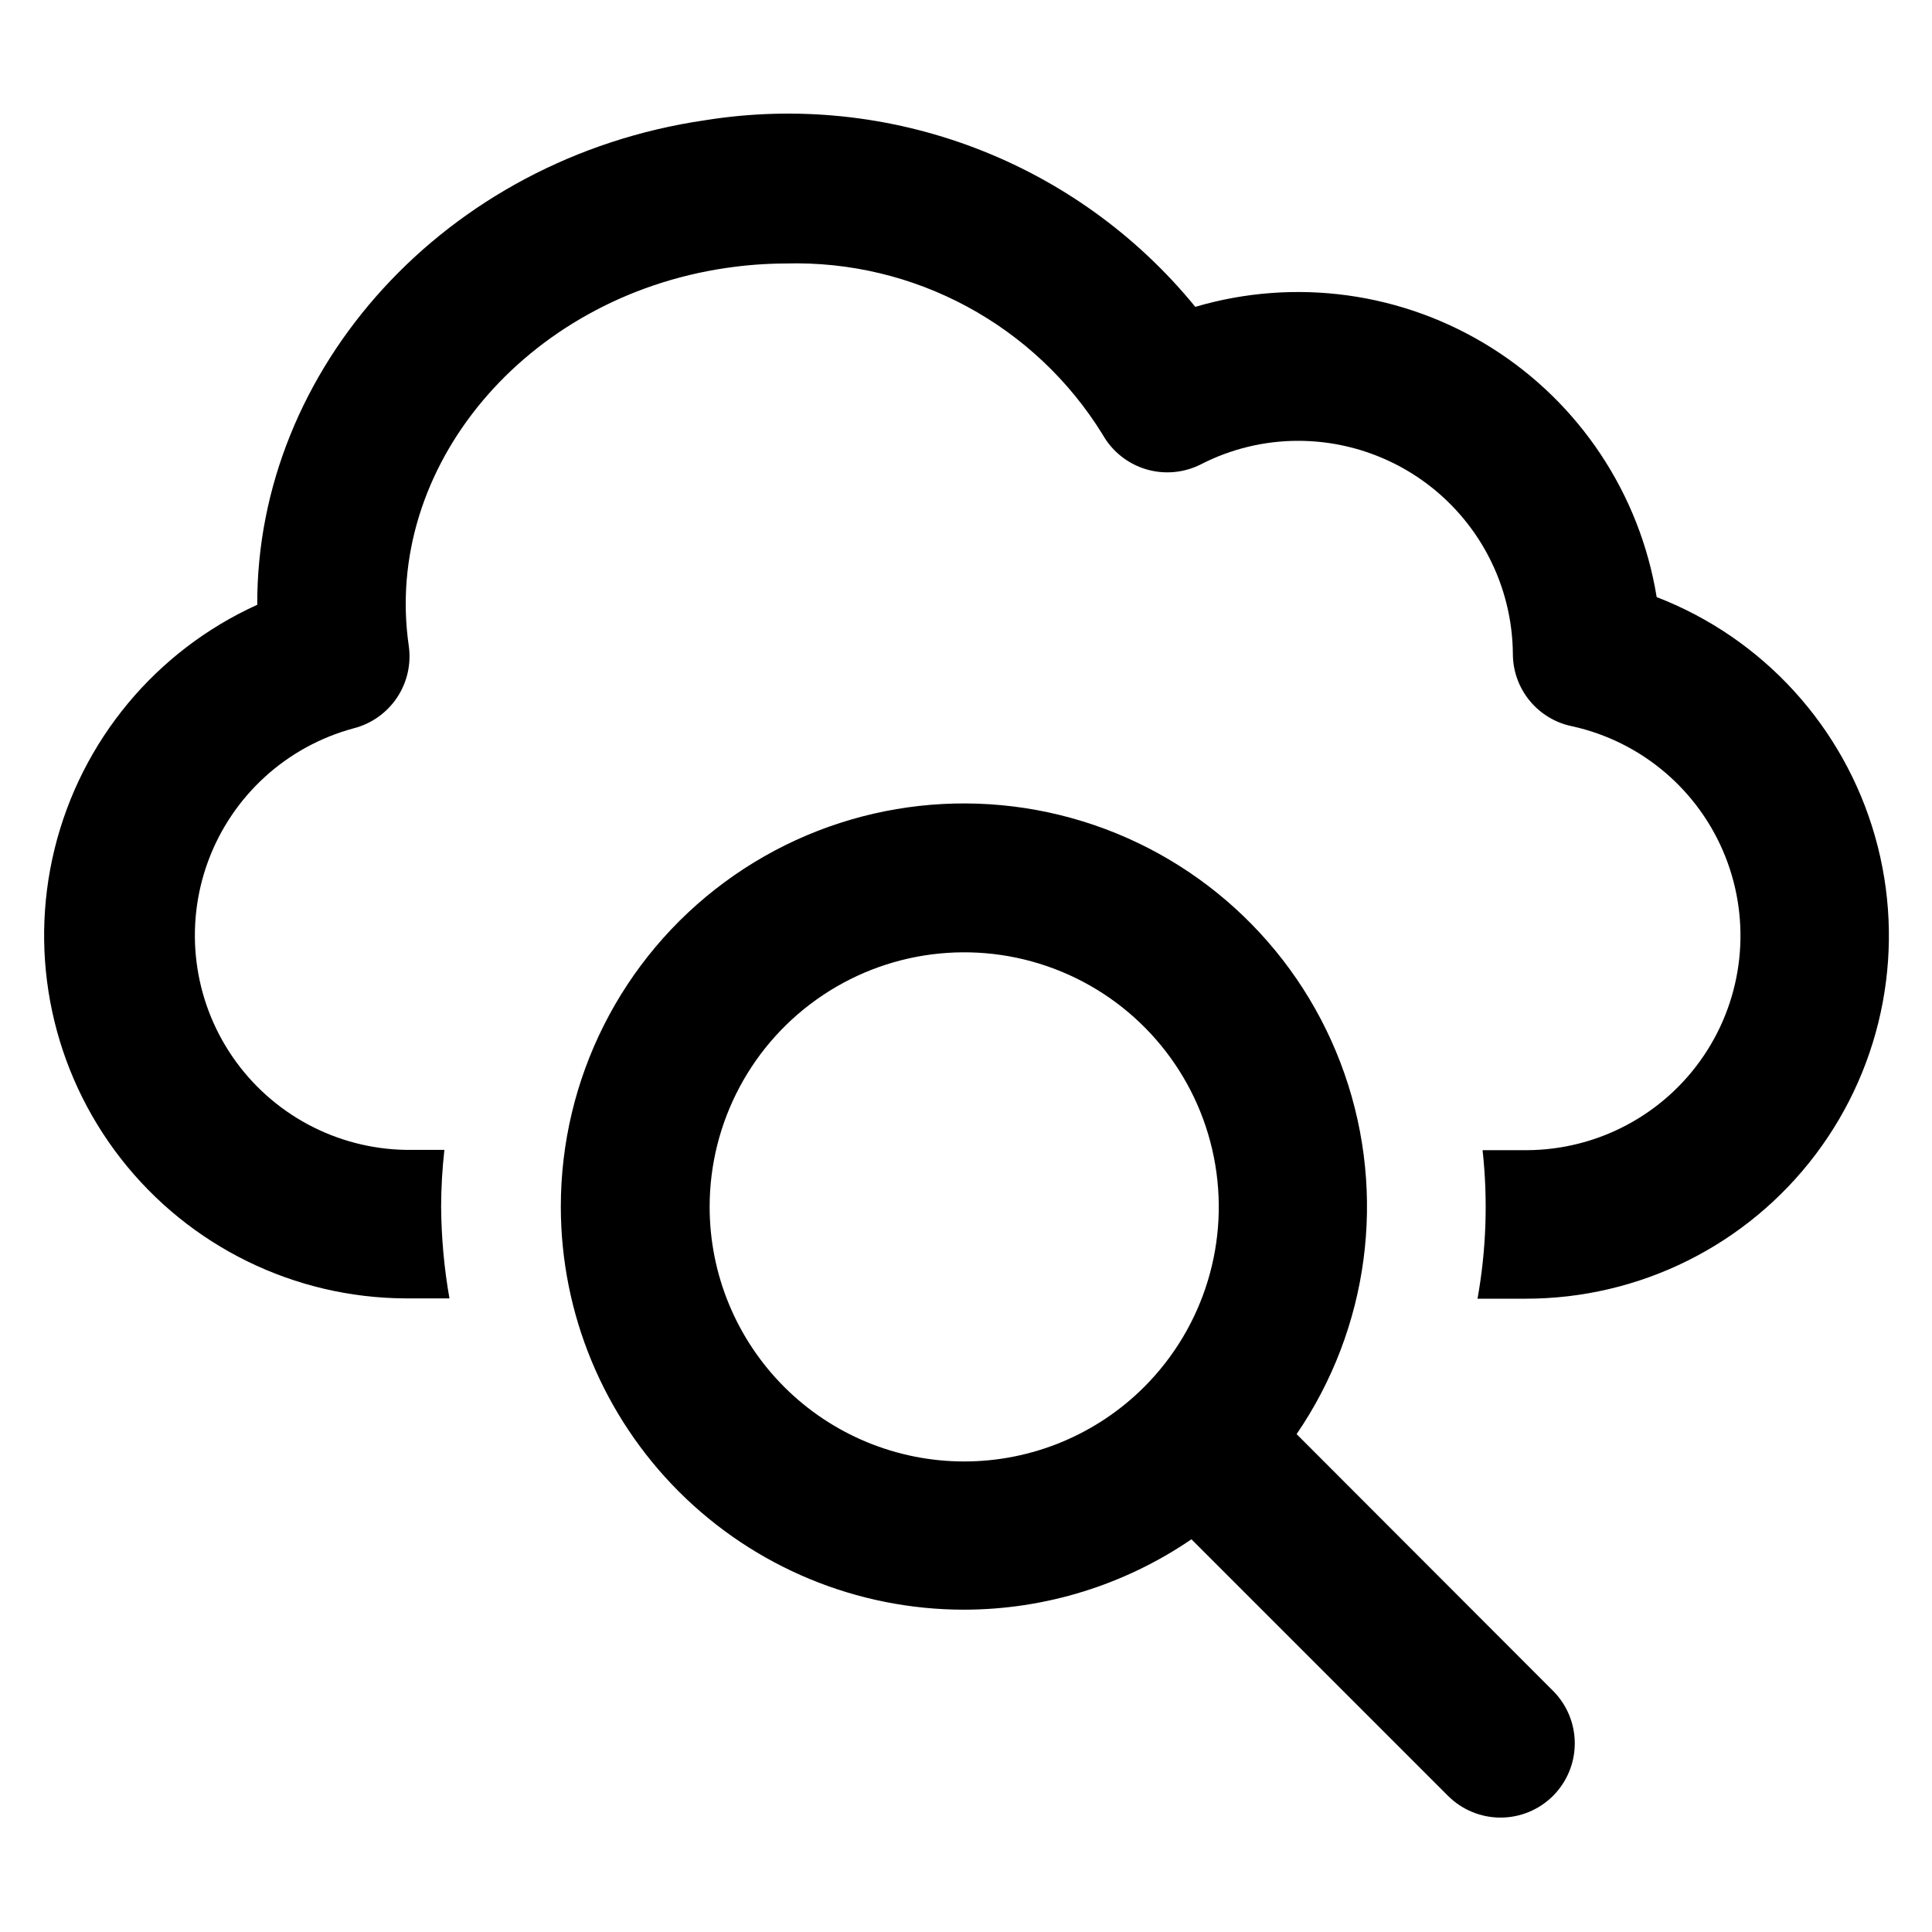
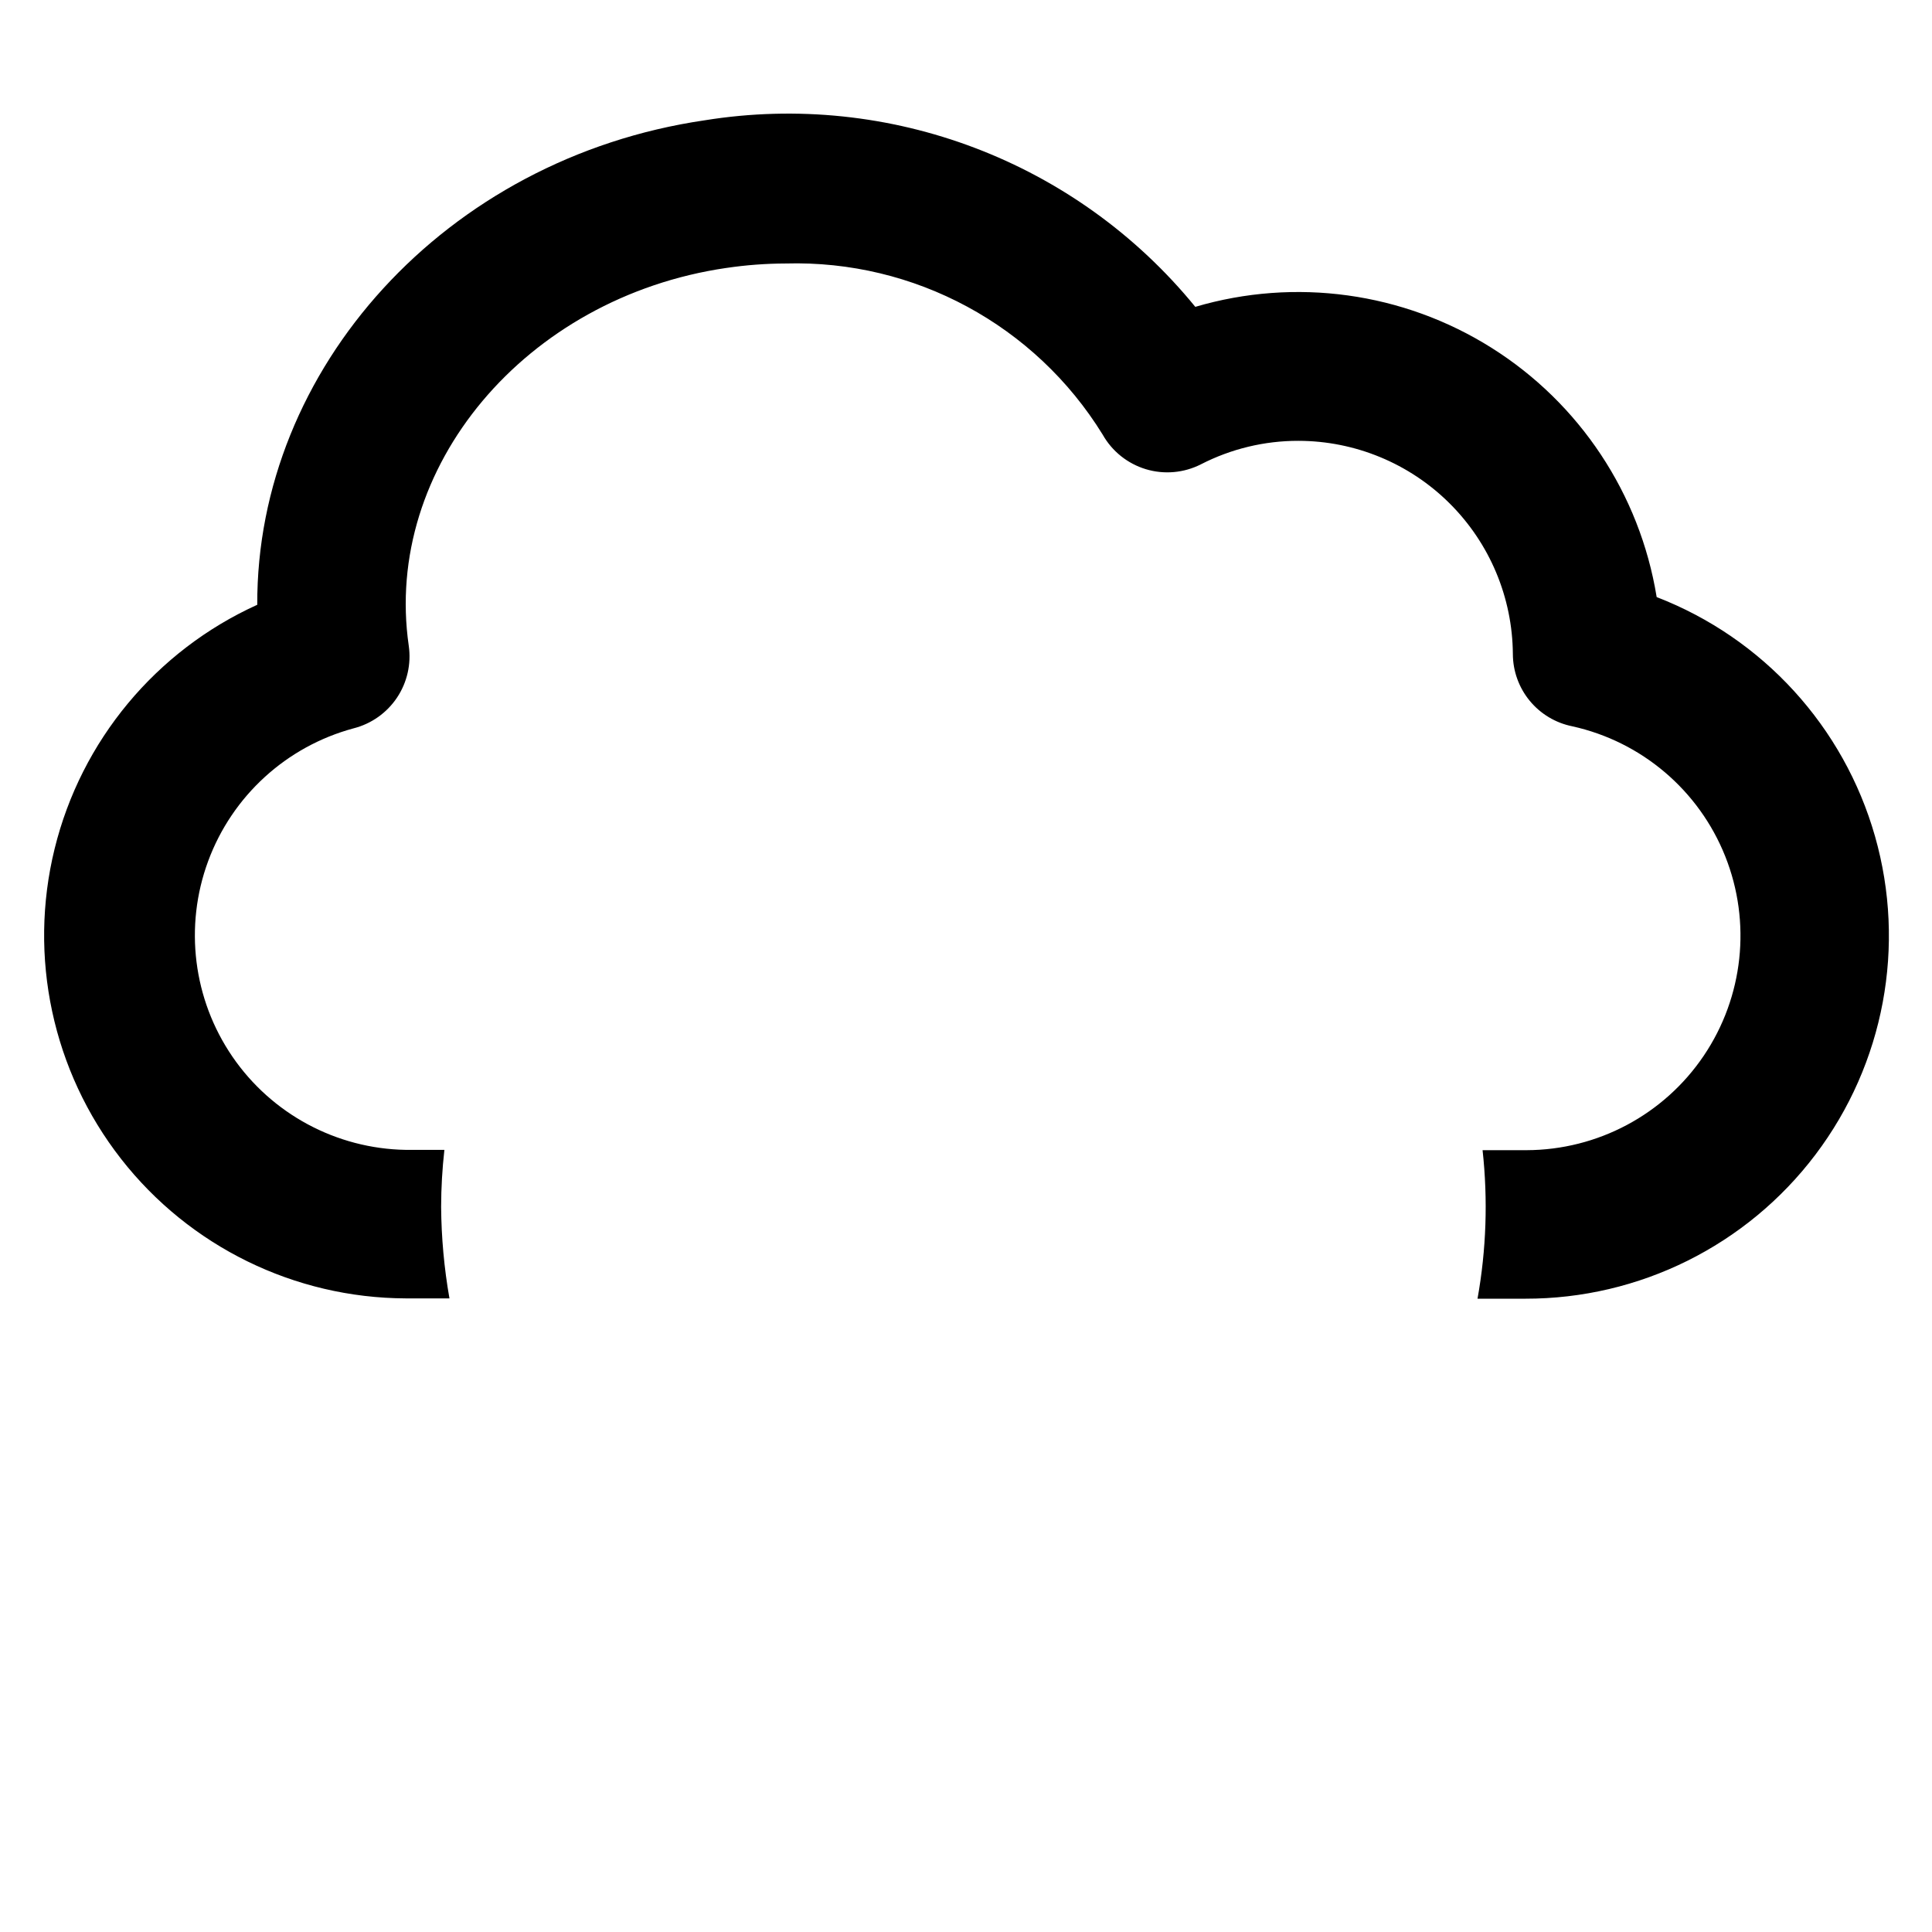
<svg xmlns="http://www.w3.org/2000/svg" fill="#000000" width="800px" height="800px" version="1.1" viewBox="144 144 512 512">
  <g>
-     <path d="m555.55 592.07-67.938-68.016v0.004c19.16-28.012 23.875-63.457 12.695-95.5-11.176-32.043-36.914-56.867-69.34-66.883-32.426-10.012-67.68-4.023-94.977 16.133-27.301 20.16-43.398 52.094-43.367 86.027 0.02 28.32 11.285 55.469 31.316 75.484s47.188 31.262 75.508 31.262c21.516-0.012 42.531-6.516 60.297-18.656l68.016 68.016v-0.004c3.688 3.68 8.684 5.742 13.895 5.742 5.207 0 10.203-2.062 13.895-5.742 3.699-3.691 5.781-8.703 5.781-13.934 0-5.227-2.082-10.238-5.781-13.934zm-108.32-80.527c-12.652 12.652-29.812 19.758-47.703 19.758-17.895 0-35.055-7.106-47.707-19.758-12.648-12.652-19.758-29.812-19.758-47.707 0-22.531 11.25-43.574 29.984-56.094 18.734-12.516 42.48-14.855 63.297-6.231 20.816 8.621 35.953 27.066 40.348 49.164 4.398 22.098-2.527 44.934-18.461 60.867z" />
    <path d="m583.02 302.15c-4.453-27.262-20.398-51.301-43.789-66-23.391-14.703-51.969-18.645-78.465-10.832-31.422-38.5-80.98-57.34-130.04-49.434-68.727 10.074-118.79 65.887-118.55 128.39-26.863 12.176-46.656 36.004-53.699 64.648-7.043 28.641-0.559 58.93 17.594 82.176 18.156 23.246 45.973 36.879 75.465 36.988h11.574c-1.41-8.008-2.144-16.117-2.207-24.246 0.012-5.051 0.301-10.094 0.867-15.113h-10.234c-18.418-0.305-35.547-9.52-45.953-24.719-10.406-15.203-12.801-34.504-6.426-51.789 6.379-17.281 20.738-30.398 38.523-35.195 4.715-1.195 8.816-4.094 11.523-8.133 2.703-4.043 3.812-8.941 3.121-13.754-6.848-47.23 30.859-92.34 84.152-100.13v0.004c5.211-0.773 10.473-1.168 15.742-1.184 34.086-0.965 66.102 16.316 83.996 45.344 2.492 4.418 6.594 7.699 11.445 9.168 4.856 1.465 10.09 1 14.609-1.297 7.988-4.102 16.84-6.234 25.82-6.219 15.012 0.02 29.41 5.973 40.055 16.559 10.648 10.586 16.68 24.949 16.781 39.965 0.02 4.512 1.598 8.879 4.469 12.367 2.867 3.484 6.852 5.871 11.277 6.762 18.379 4.059 33.559 16.957 40.531 34.445 6.973 17.484 4.836 37.289-5.707 52.883-10.543 15.594-28.125 24.957-46.949 25.004h-11.648c1.441 13.117 0.992 26.371-1.34 39.359h12.676c30.195 0.047 58.664-14.086 76.879-38.176 18.211-24.086 24.059-55.328 15.785-84.367-8.27-29.043-29.699-52.52-57.871-63.395z" />
  </g>
</svg>